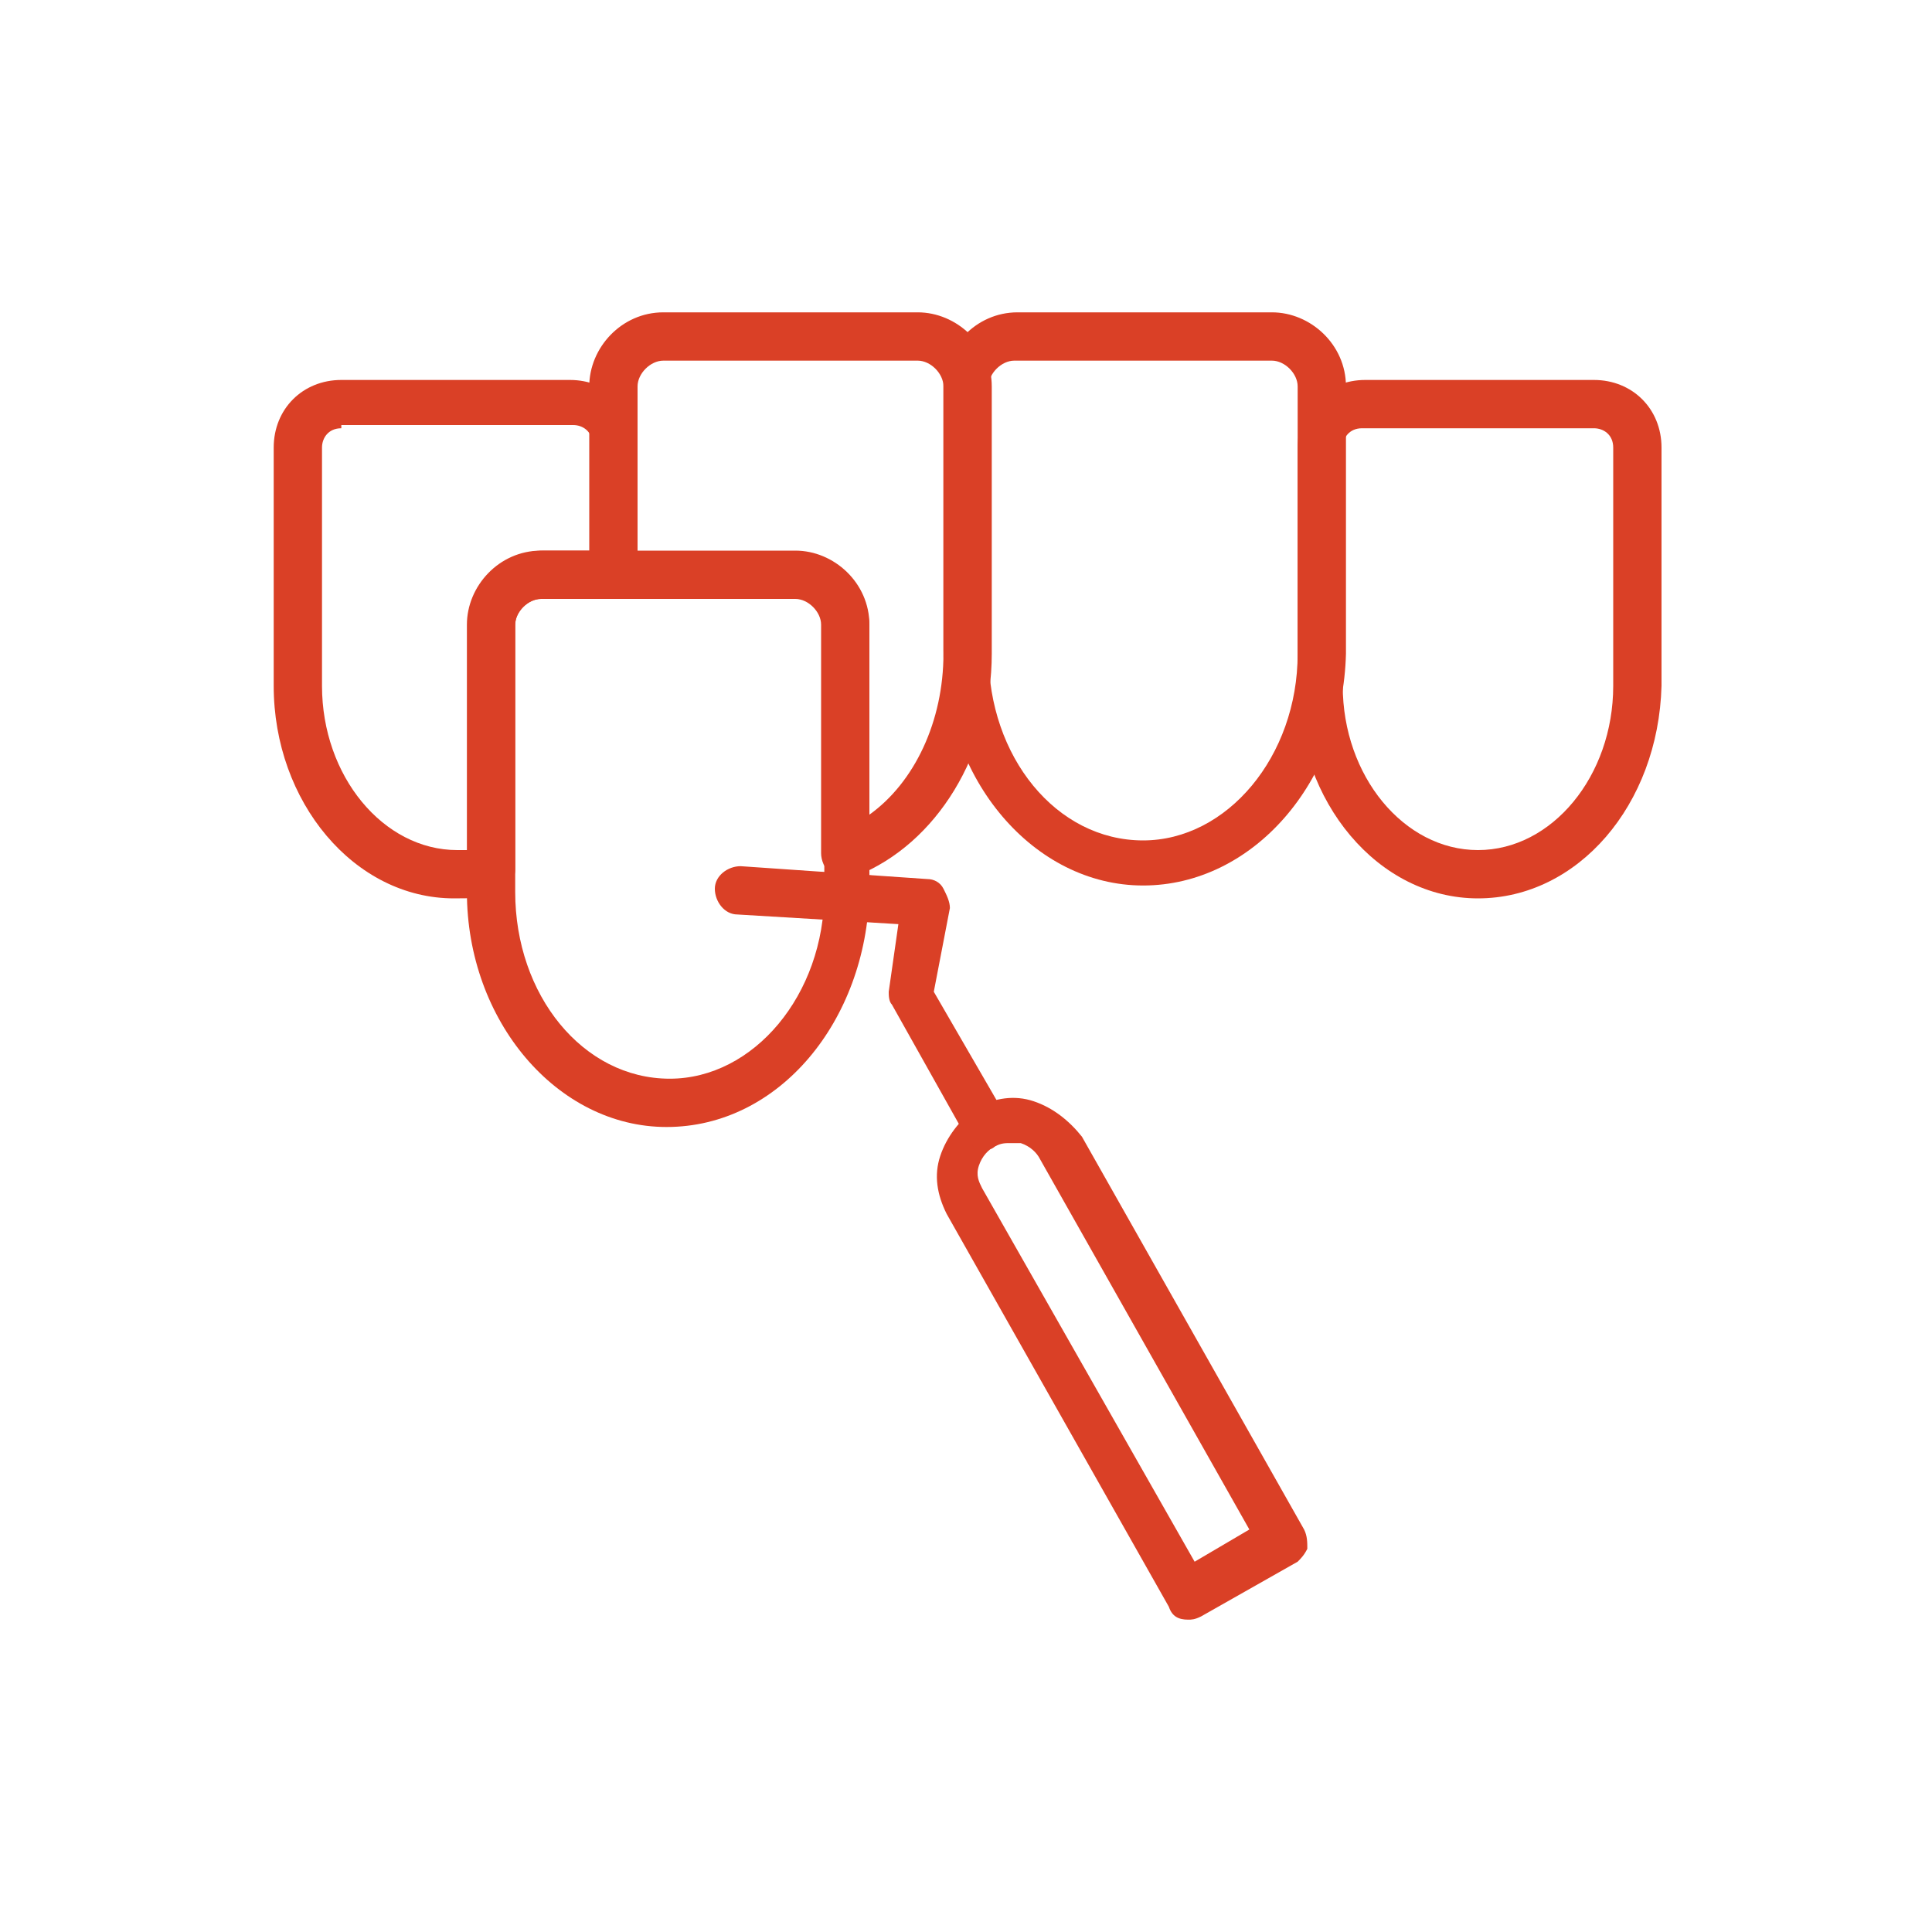
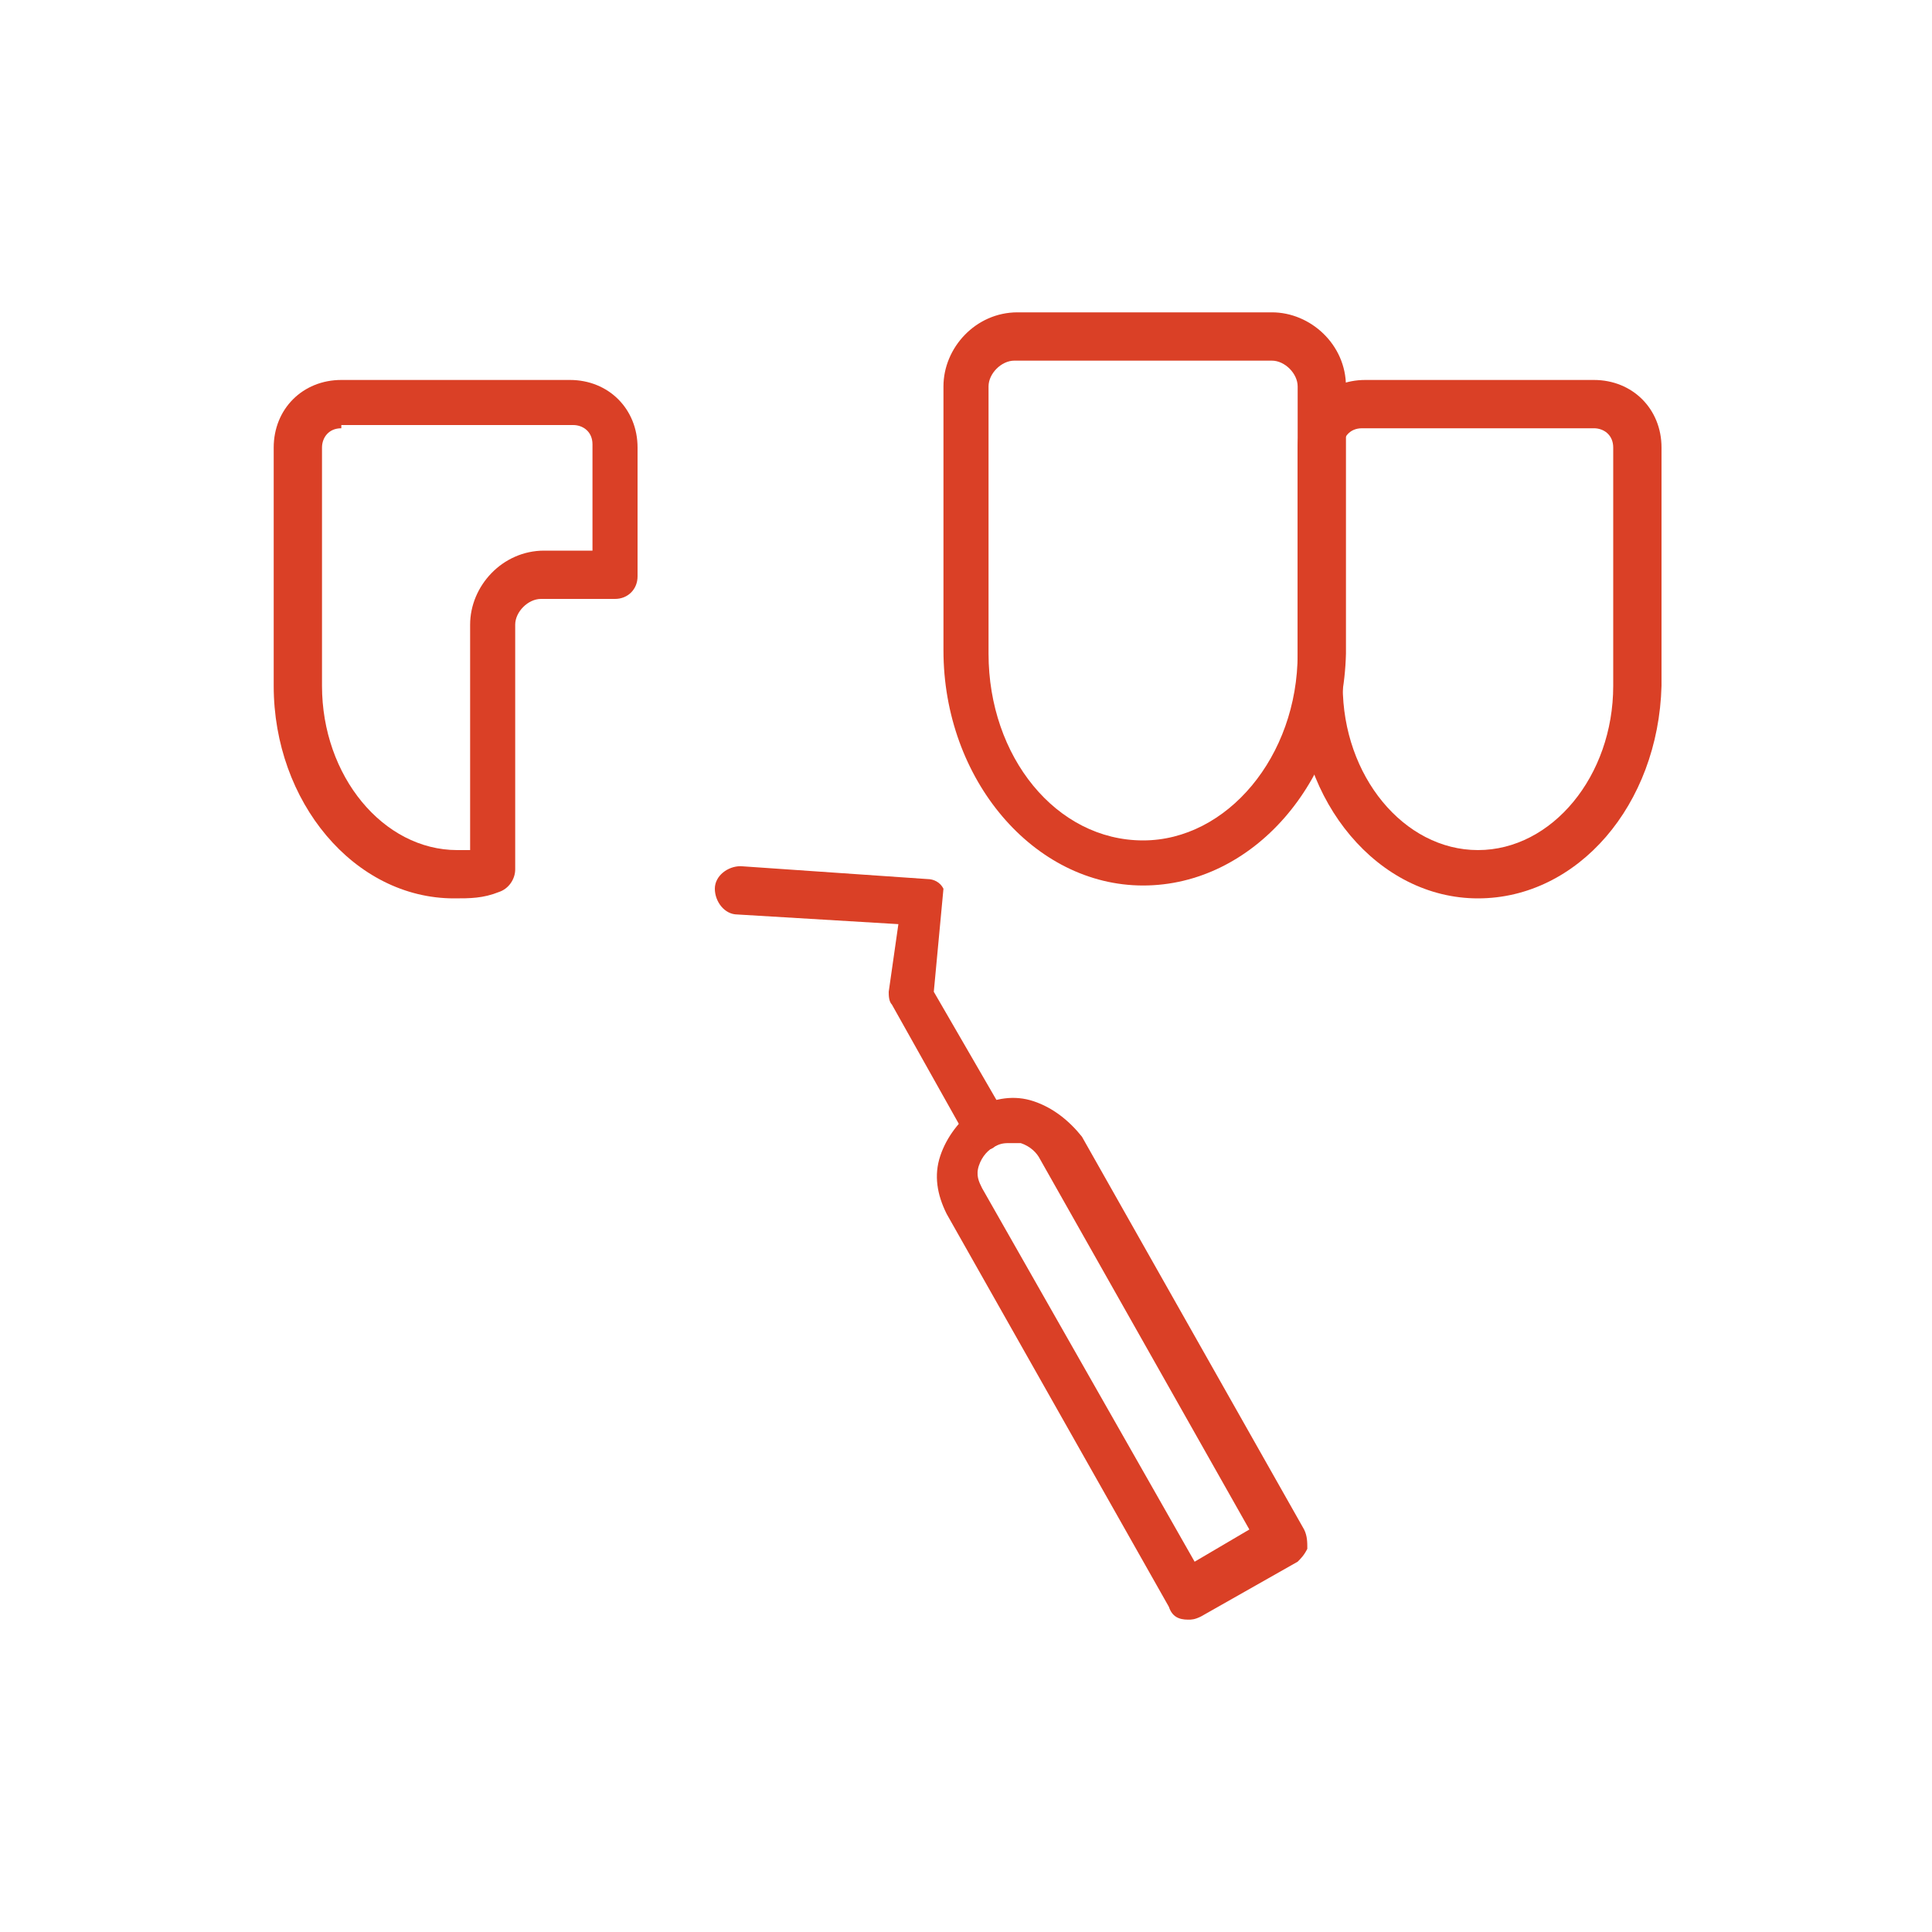
<svg xmlns="http://www.w3.org/2000/svg" version="1.1" id="Layer_1" x="0px" y="0px" viewBox="0 0 60 60" style="enable-background:new 0 0 60 60;" xml:space="preserve">
  <style type="text/css">
	.st0{fill:#DA4026;}
</style>
  <g>
-     <path class="st0" d="M20.7,35c-3.4,0-6.2-3.3-6.2-7.3v-8.3c0-1.2,1-2.3,2.3-2.3h7.9c1.2,0,2.3,1,2.3,2.3v8.3   C26.9,31.7,24.2,35,20.7,35z M16.8,18.6c-0.4,0-0.8,0.4-0.8,0.8v8.3c0,3.2,2.1,5.8,4.8,5.8c2.6,0,4.8-2.6,4.8-5.8v-8.3   c0-0.4-0.4-0.8-0.8-0.8H16.8z" />
    <path class="st0" d="M35.5,27.5c-3.4,0-6.2-3.3-6.2-7.3V12c0-1.2,1-2.3,2.3-2.3h7.9c1.2,0,2.3,1,2.3,2.3v8.3   C41.7,24.3,38.9,27.5,35.5,27.5z M31.5,11.2c-0.4,0-0.8,0.4-0.8,0.8v8.3c0,3.2,2.1,5.8,4.8,5.8c2.6,0,4.8-2.6,4.8-5.8V12   c0-0.4-0.4-0.8-0.8-0.8H31.5z" />
    <path class="st0" d="M45.9,27.9c-3.1,0-5.6-3-5.6-6.6v-7.4c0-1.2,0.9-2.1,2.1-2.1h7.1c1.2,0,2.1,0.9,2.1,2.1v7.4   C51.5,25,49,27.9,45.9,27.9z M42.3,13.3c-0.4,0-0.6,0.3-0.6,0.6v7.4c0,2.8,1.9,5.1,4.2,5.1c2.3,0,4.2-2.3,4.2-5.1v-7.4   c0-0.4-0.3-0.6-0.6-0.6H42.3z" />
    <path class="st0" d="M36.9,50.3c-0.3,0-0.5-0.1-0.6-0.4l-6.9-12.2c-0.3-0.6-0.4-1.2-0.2-1.8c0.2-0.6,0.6-1.1,1.1-1.5   c0.6-0.3,1.2-0.4,1.8-0.2c0.6,0.2,1.1,0.6,1.5,1.1l6.9,12.2c0.1,0.2,0.1,0.4,0.1,0.6c-0.1,0.2-0.2,0.3-0.3,0.4l-3,1.7   C37.1,50.3,37,50.3,36.9,50.3z M31.4,35.5c-0.2,0-0.3,0-0.5,0.1c-0.2,0.1-0.4,0.3-0.5,0.6c-0.1,0.3,0,0.5,0.1,0.7l6.6,11.6l1.7-1   L32.3,36c-0.1-0.2-0.3-0.4-0.6-0.5C31.6,35.5,31.5,35.5,31.4,35.5z" />
-     <path class="st0" d="M30.6,35.7c-0.3,0-0.5-0.1-0.6-0.4l-2.3-4.1c-0.1-0.1-0.1-0.3-0.1-0.4l0.3-2.1l-5-0.3c-0.4,0-0.7-0.4-0.7-0.8   c0-0.4,0.4-0.7,0.8-0.7l5.8,0.4c0.2,0,0.4,0.1,0.5,0.3c0.1,0.2,0.2,0.4,0.2,0.6L29,30.8l2.2,3.8c0.2,0.4,0.1,0.8-0.3,1   C30.8,35.7,30.7,35.7,30.6,35.7z" />
-     <path class="st0" d="M26.2,27.2c-0.1,0-0.3,0-0.4-0.1c-0.2-0.1-0.3-0.4-0.3-0.6v-7.1c0-0.4-0.4-0.8-0.8-0.8H19   c-0.4,0-0.7-0.3-0.7-0.7V12c0-1.2,1-2.3,2.3-2.3h7.9c1.2,0,2.3,1,2.3,2.3v8.3c0,3.1-1.7,5.9-4.2,6.9C26.4,27.2,26.3,27.2,26.2,27.2   z M19.8,17.2h4.9c1.2,0,2.3,1,2.3,2.3v5.8c1.4-1,2.3-2.9,2.3-5V12c0-0.4-0.4-0.8-0.8-0.8h-7.9c-0.4,0-0.8,0.4-0.8,0.8V17.2z" />
+     <path class="st0" d="M30.6,35.7c-0.3,0-0.5-0.1-0.6-0.4l-2.3-4.1c-0.1-0.1-0.1-0.3-0.1-0.4l0.3-2.1l-5-0.3c-0.4,0-0.7-0.4-0.7-0.8   c0-0.4,0.4-0.7,0.8-0.7l5.8,0.4c0.2,0,0.4,0.1,0.5,0.3L29,30.8l2.2,3.8c0.2,0.4,0.1,0.8-0.3,1   C30.8,35.7,30.7,35.7,30.6,35.7z" />
    <path class="st0" d="M14.1,27.9c-3.1,0-5.6-3-5.6-6.6v-7.4c0-1.2,0.9-2.1,2.1-2.1h7.1c1.2,0,2.1,0.9,2.1,2.1v4   c0,0.4-0.3,0.7-0.7,0.7h-2.3c-0.4,0-0.8,0.4-0.8,0.8V27c0,0.3-0.2,0.6-0.5,0.7C15,27.9,14.6,27.9,14.1,27.9z M10.6,13.3   c-0.4,0-0.6,0.3-0.6,0.6v7.4c0,2.8,1.9,5.1,4.2,5.1c0.1,0,0.3,0,0.4,0v-7c0-1.2,1-2.3,2.3-2.3h1.5v-3.3c0-0.4-0.3-0.6-0.6-0.6H10.6   z" />
  </g>
</svg>